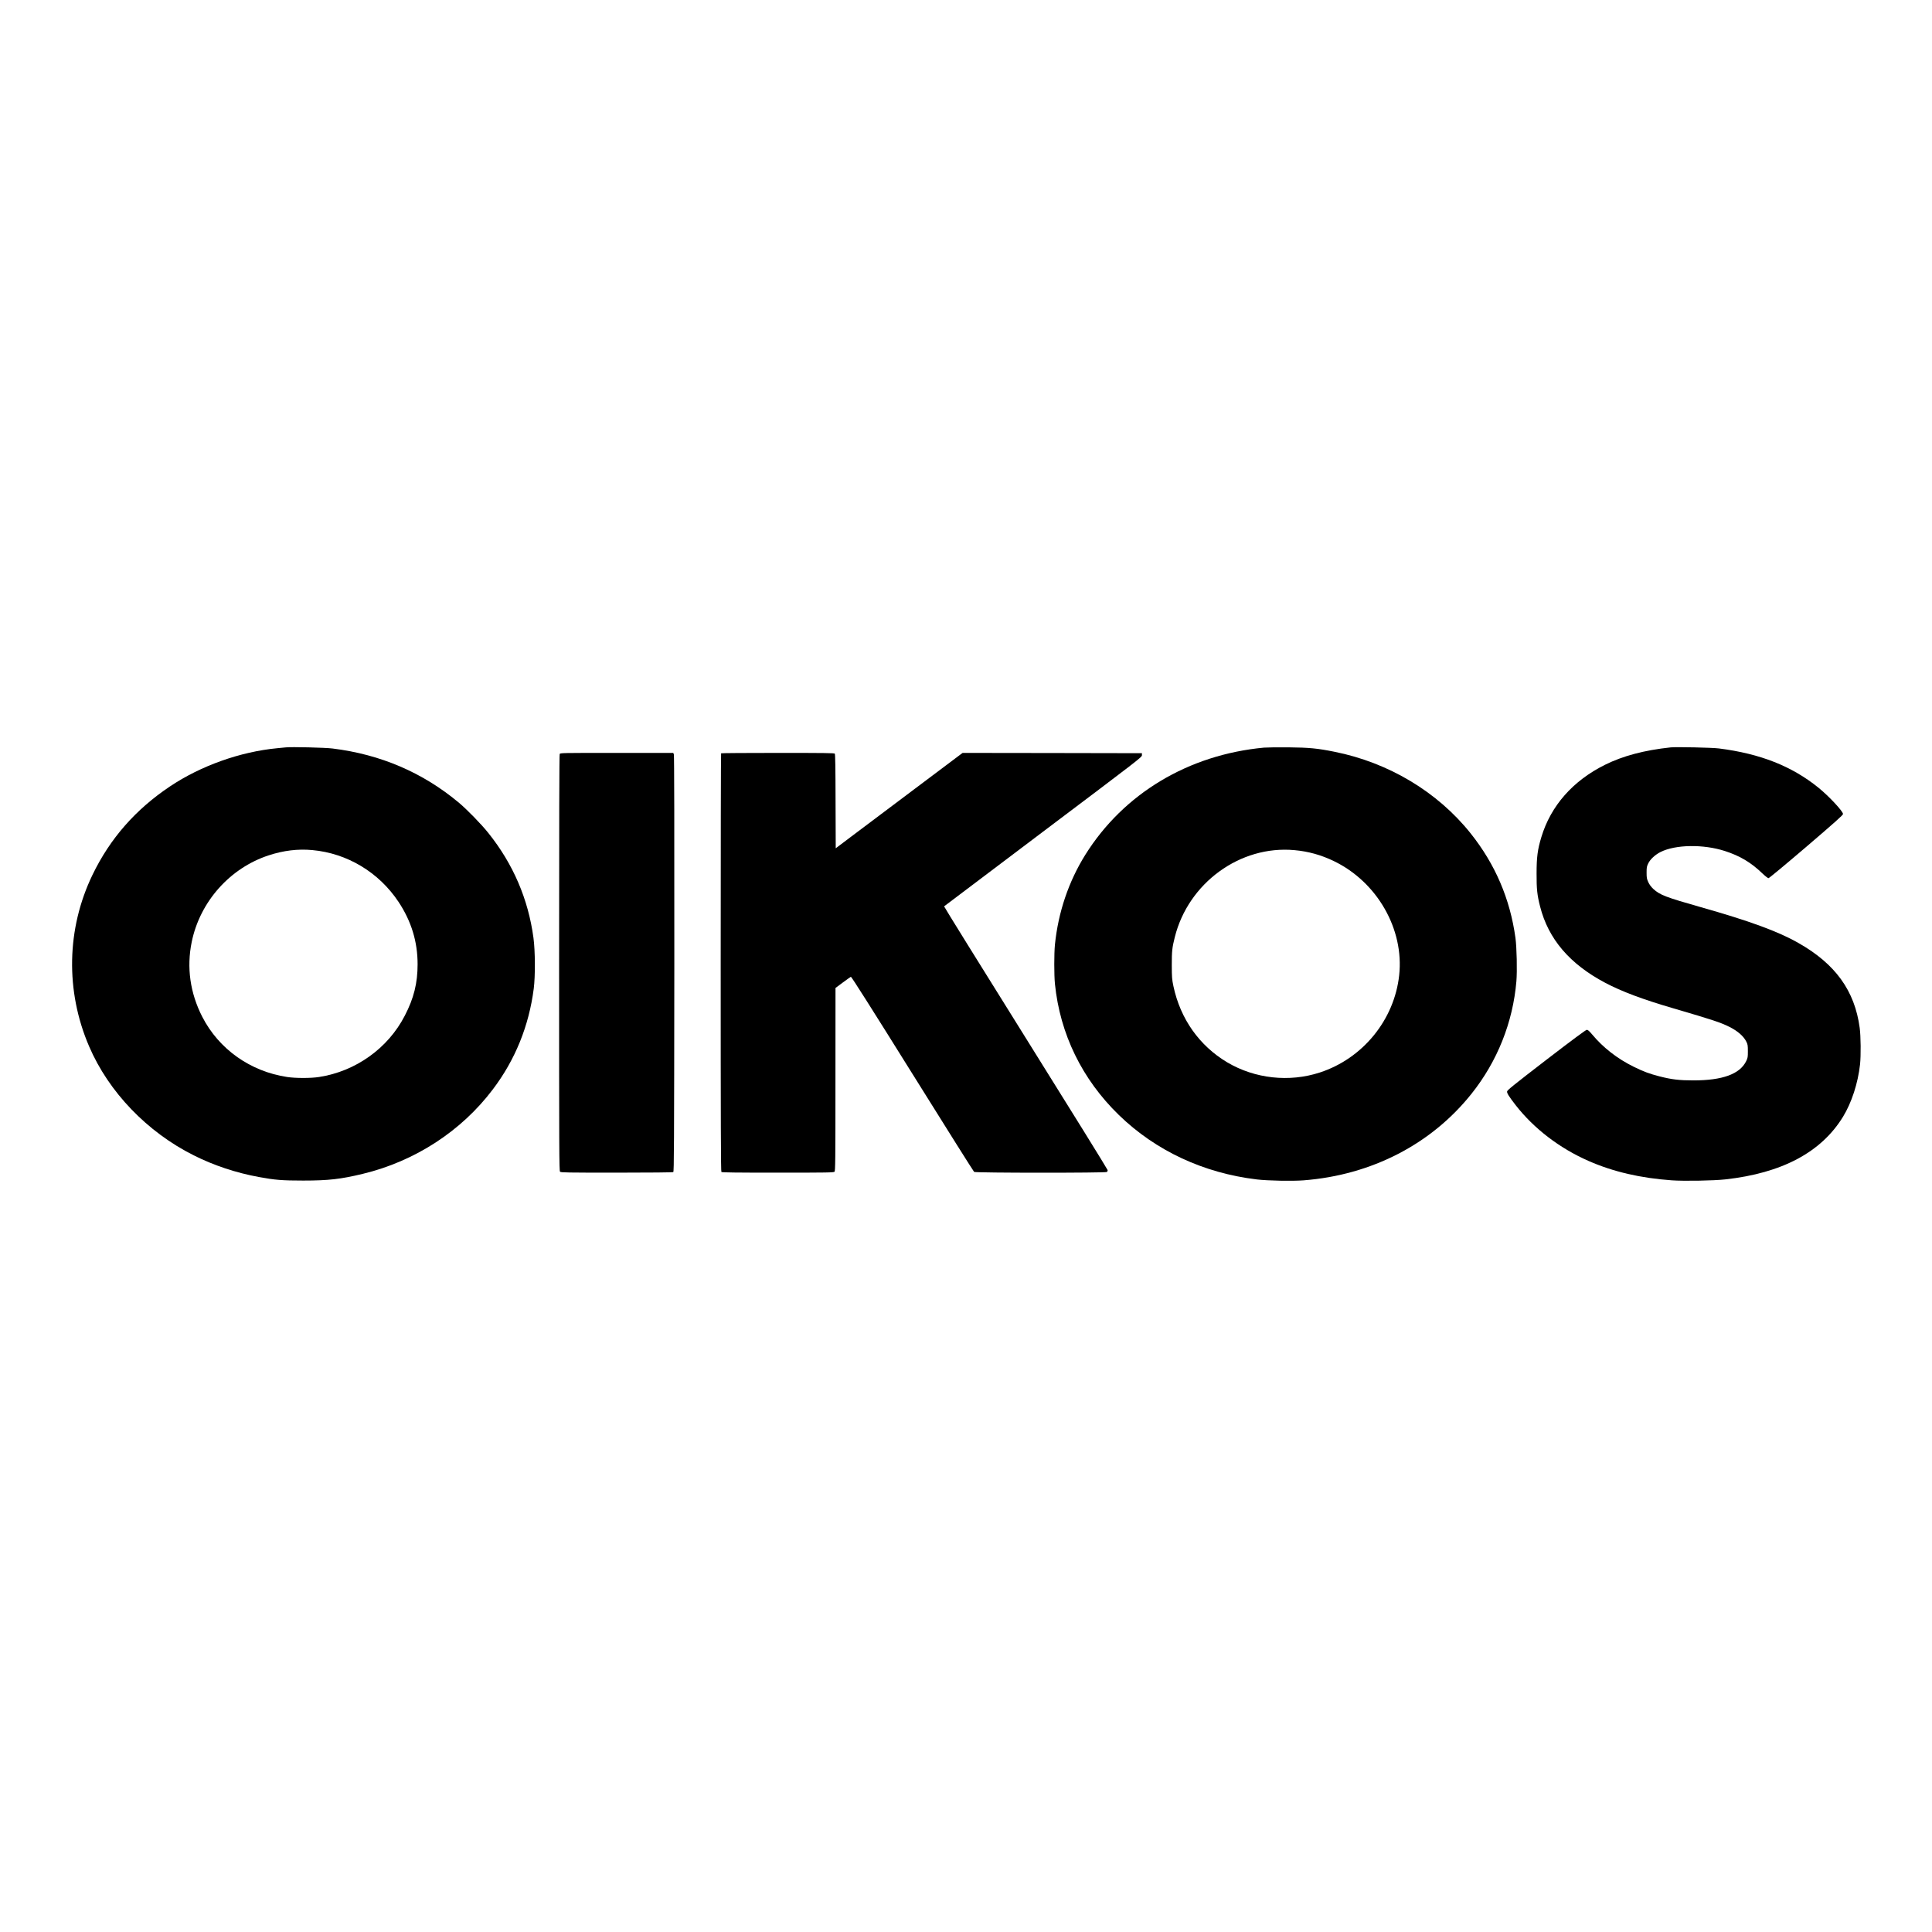
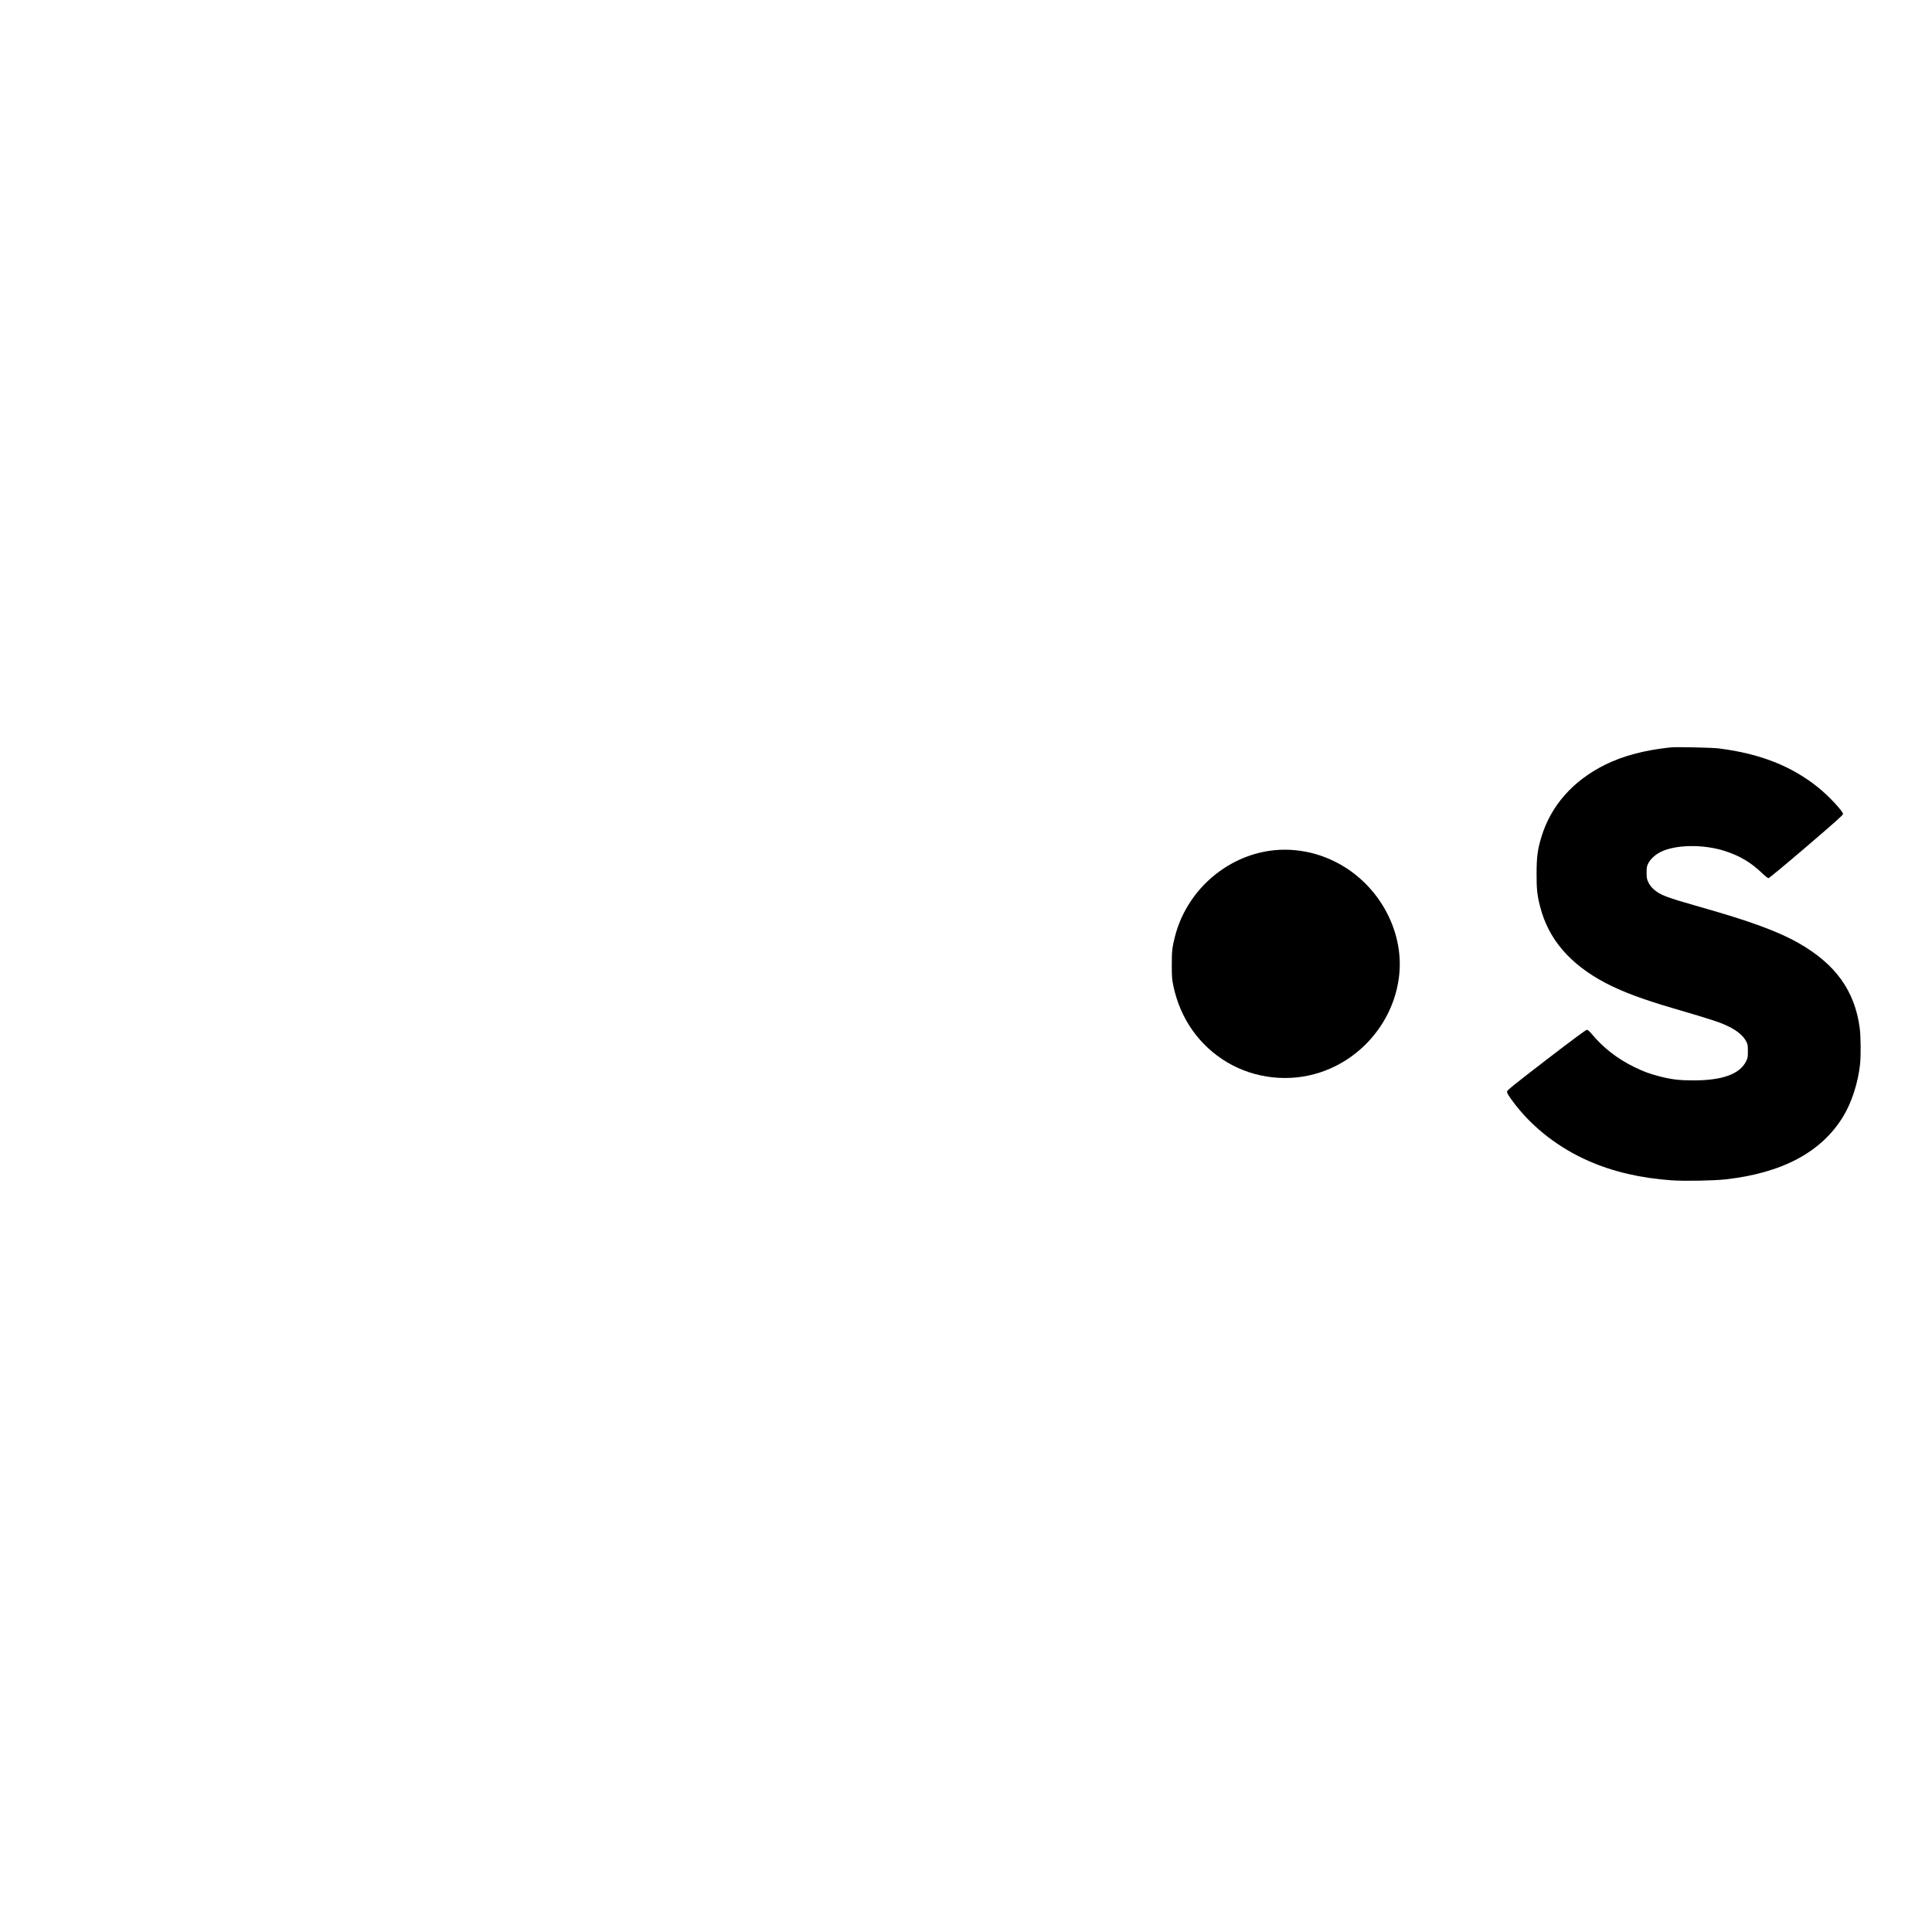
<svg xmlns="http://www.w3.org/2000/svg" version="1.0" width="3300pt" height="3300pt" viewBox="0 0 3300 3300" preserveAspectRatio="xMidYMid meet">
  <g transform="translate(0,3300) scale(0.1,-0.1)" fill="#000000" stroke="none">
-     <path d="M4880 20234 c-19 -2 -84 -9 -145 -14 -630 -60 -1303 -299 -1831 -652 -588 -393 -1025 -891 -1324 -1511 -444 -919 -465 -1986 -57 -2932 335 -779 991 -1461 1786 -1859 344 -173 724 -299 1111 -370 276 -51 401 -61 760 -61 429 0 641 24 1017 115 891 215 1684 730 2222 1444 381 503 616 1083 698 1721 27 213 25 644 -5 865 -89 662 -347 1263 -770 1791 -117 148 -367 404 -507 521 -615 513 -1335 822 -2155 923 -127 16 -705 30 -800 19z m455 -1754 c598 -55 1137 -380 1473 -886 218 -329 325 -679 325 -1064 0 -321 -64 -581 -219 -879 -287 -557 -837 -950 -1464 -1047 -140 -22 -400 -22 -545 0 -630 95 -1165 475 -1449 1026 -209 408 -271 845 -181 1282 141 687 652 1261 1314 1478 253 83 500 113 746 90z" />
-     <path d="M21590 20230 c-1292 -121 -2397 -784 -3052 -1830 -285 -456 -463 -983 -519 -1535 -15 -154 -15 -516 0 -670 87 -857 463 -1629 1093 -2241 629 -610 1445 -991 2358 -1100 188 -22 602 -30 797 -15 1159 90 2180 617 2866 1477 443 555 708 1221 768 1922 15 179 6 582 -16 742 -92 668 -346 1259 -766 1786 -565 708 -1399 1208 -2324 1393 -293 59 -430 72 -785 76 -179 2 -368 -1 -420 -5z m520 -1751 c237 -21 459 -83 675 -188 739 -357 1200 -1163 1114 -1949 -83 -762 -621 -1422 -1355 -1661 -523 -171 -1111 -106 -1583 174 -477 285 -799 741 -918 1300 -25 120 -27 148 -28 360 0 240 6 296 51 476 231 928 1118 1573 2044 1488z" />
+     <path d="M21590 20230 z m520 -1751 c237 -21 459 -83 675 -188 739 -357 1200 -1163 1114 -1949 -83 -762 -621 -1422 -1355 -1661 -523 -171 -1111 -106 -1583 174 -477 285 -799 741 -918 1300 -25 120 -27 148 -28 360 0 240 6 296 51 476 231 928 1118 1573 2044 1488z" />
    <path d="M28535 20234 c-449 -48 -814 -145 -1120 -297 -550 -273 -927 -702 -1088 -1237 -64 -211 -81 -342 -81 -620 -1 -265 10 -369 60 -564 141 -555 506 -983 1114 -1304 279 -147 634 -281 1155 -433 690 -202 815 -244 965 -319 144 -72 244 -161 290 -255 22 -44 25 -63 25 -160 0 -101 -2 -115 -29 -170 -108 -221 -404 -329 -901 -329 -241 0 -374 16 -580 69 -171 44 -271 81 -440 164 -279 137 -523 327 -711 553 -49 58 -72 78 -90 78 -16 0 -234 -161 -692 -513 -552 -425 -668 -518 -670 -540 -4 -29 32 -86 145 -232 313 -402 752 -738 1247 -955 421 -185 888 -293 1421 -331 214 -15 716 -6 914 16 969 107 1640 464 2011 1070 147 240 255 571 291 895 16 151 13 481 -6 623 -85 635 -416 1094 -1050 1452 -347 197 -828 373 -1664 610 -599 170 -699 208 -812 312 -38 36 -65 73 -85 115 -25 56 -29 74 -29 163 0 89 3 106 28 157 35 72 117 148 210 195 255 128 731 136 1099 17 257 -83 446 -195 639 -381 48 -46 95 -83 106 -83 11 0 283 226 646 536 495 424 627 542 627 560 0 47 -242 306 -420 450 -455 368 -995 581 -1700 670 -120 15 -728 28 -825 18z" />
-     <path d="M9560 20121 c-7 -14 -10 -1142 -10 -3570 0 -3214 1 -3551 16 -3565 14 -14 115 -16 967 -16 583 0 958 4 967 10 13 8 15 416 18 3559 1 2299 -1 3559 -8 3575 l-10 26 -964 0 c-944 0 -966 0 -976 -19z" />
-     <path d="M12317 20133 c-4 -3 -7 -1611 -7 -3573 0 -2760 3 -3569 12 -3578 9 -9 237 -12 964 -12 853 0 954 2 968 16 14 14 16 171 16 1577 l1 1562 125 93 c69 51 131 95 138 98 9 3 366 -560 1051 -1658 571 -915 1045 -1669 1054 -1675 21 -18 2251 -19 2269 -1 7 7 12 20 12 31 0 10 -630 1027 -1400 2259 -770 1233 -1398 2244 -1394 2247 3 3 765 578 1692 1277 1663 1253 1687 1271 1687 1305 l0 34 -1532 3 -1531 2 -824 -619 c-452 -340 -940 -707 -1083 -814 l-260 -196 -3 801 c-1 572 -5 805 -13 815 -9 11 -180 13 -974 13 -529 0 -965 -3 -968 -7z" />
  </g>
</svg>